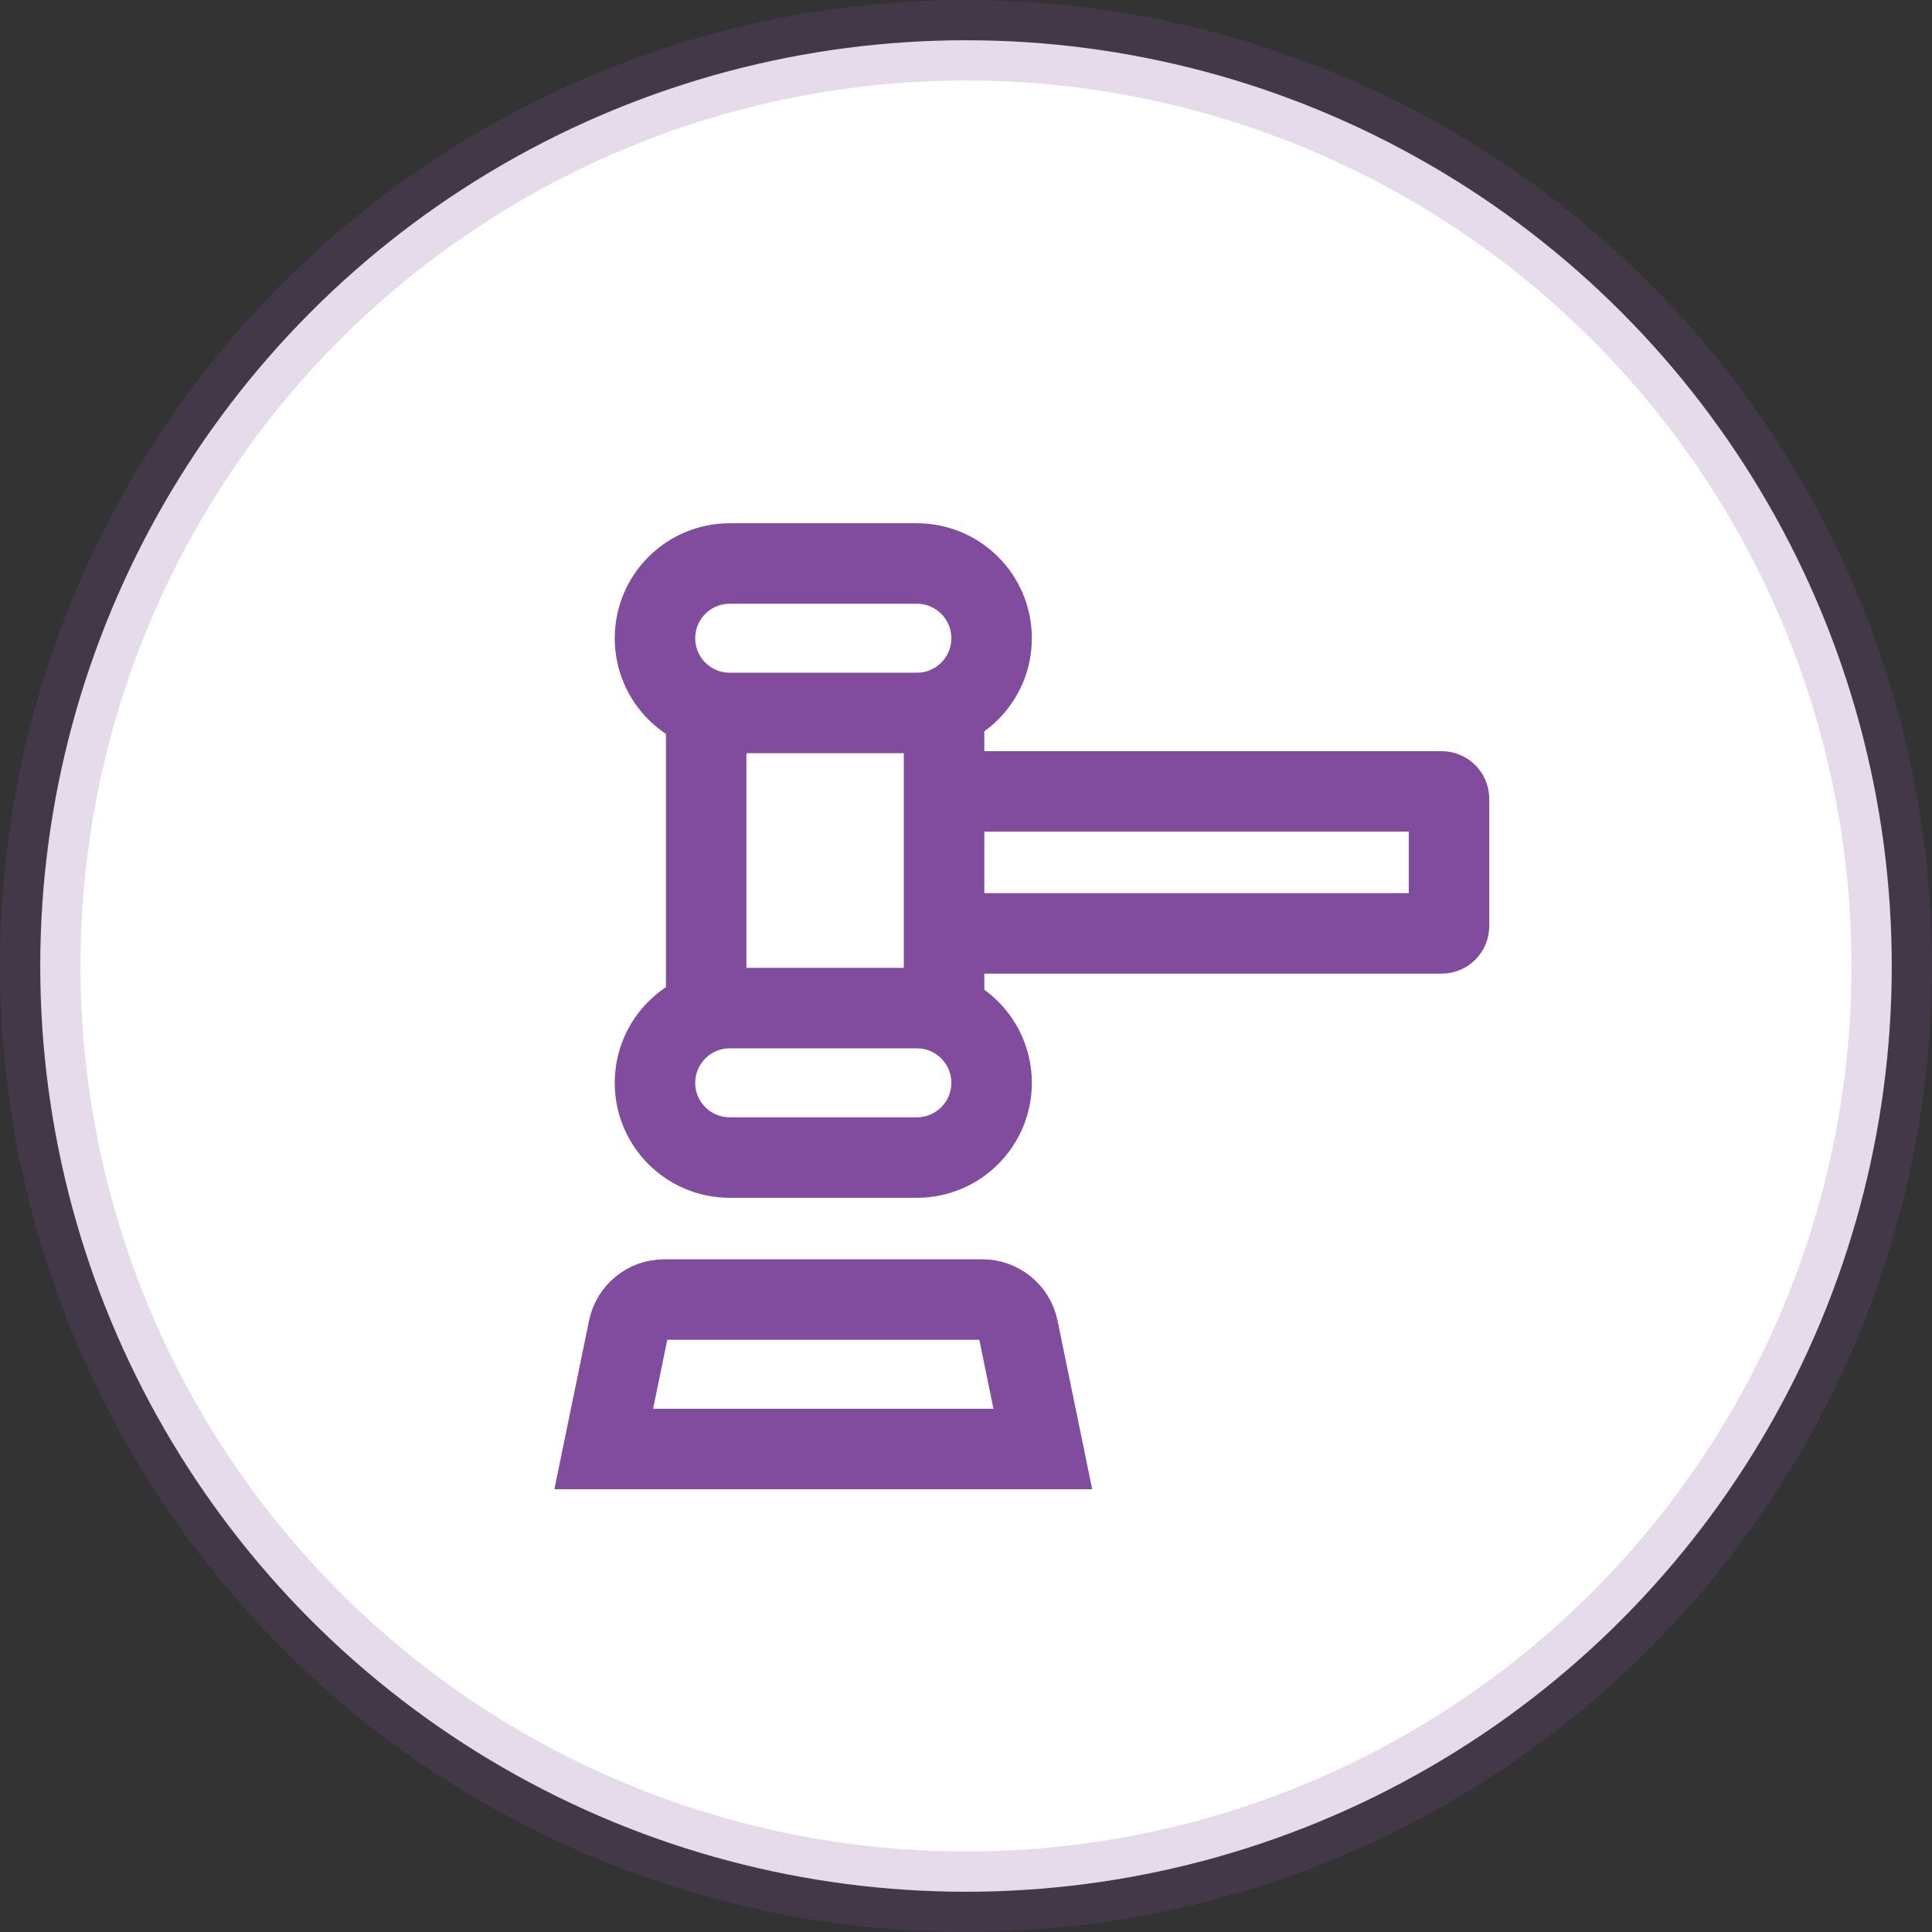
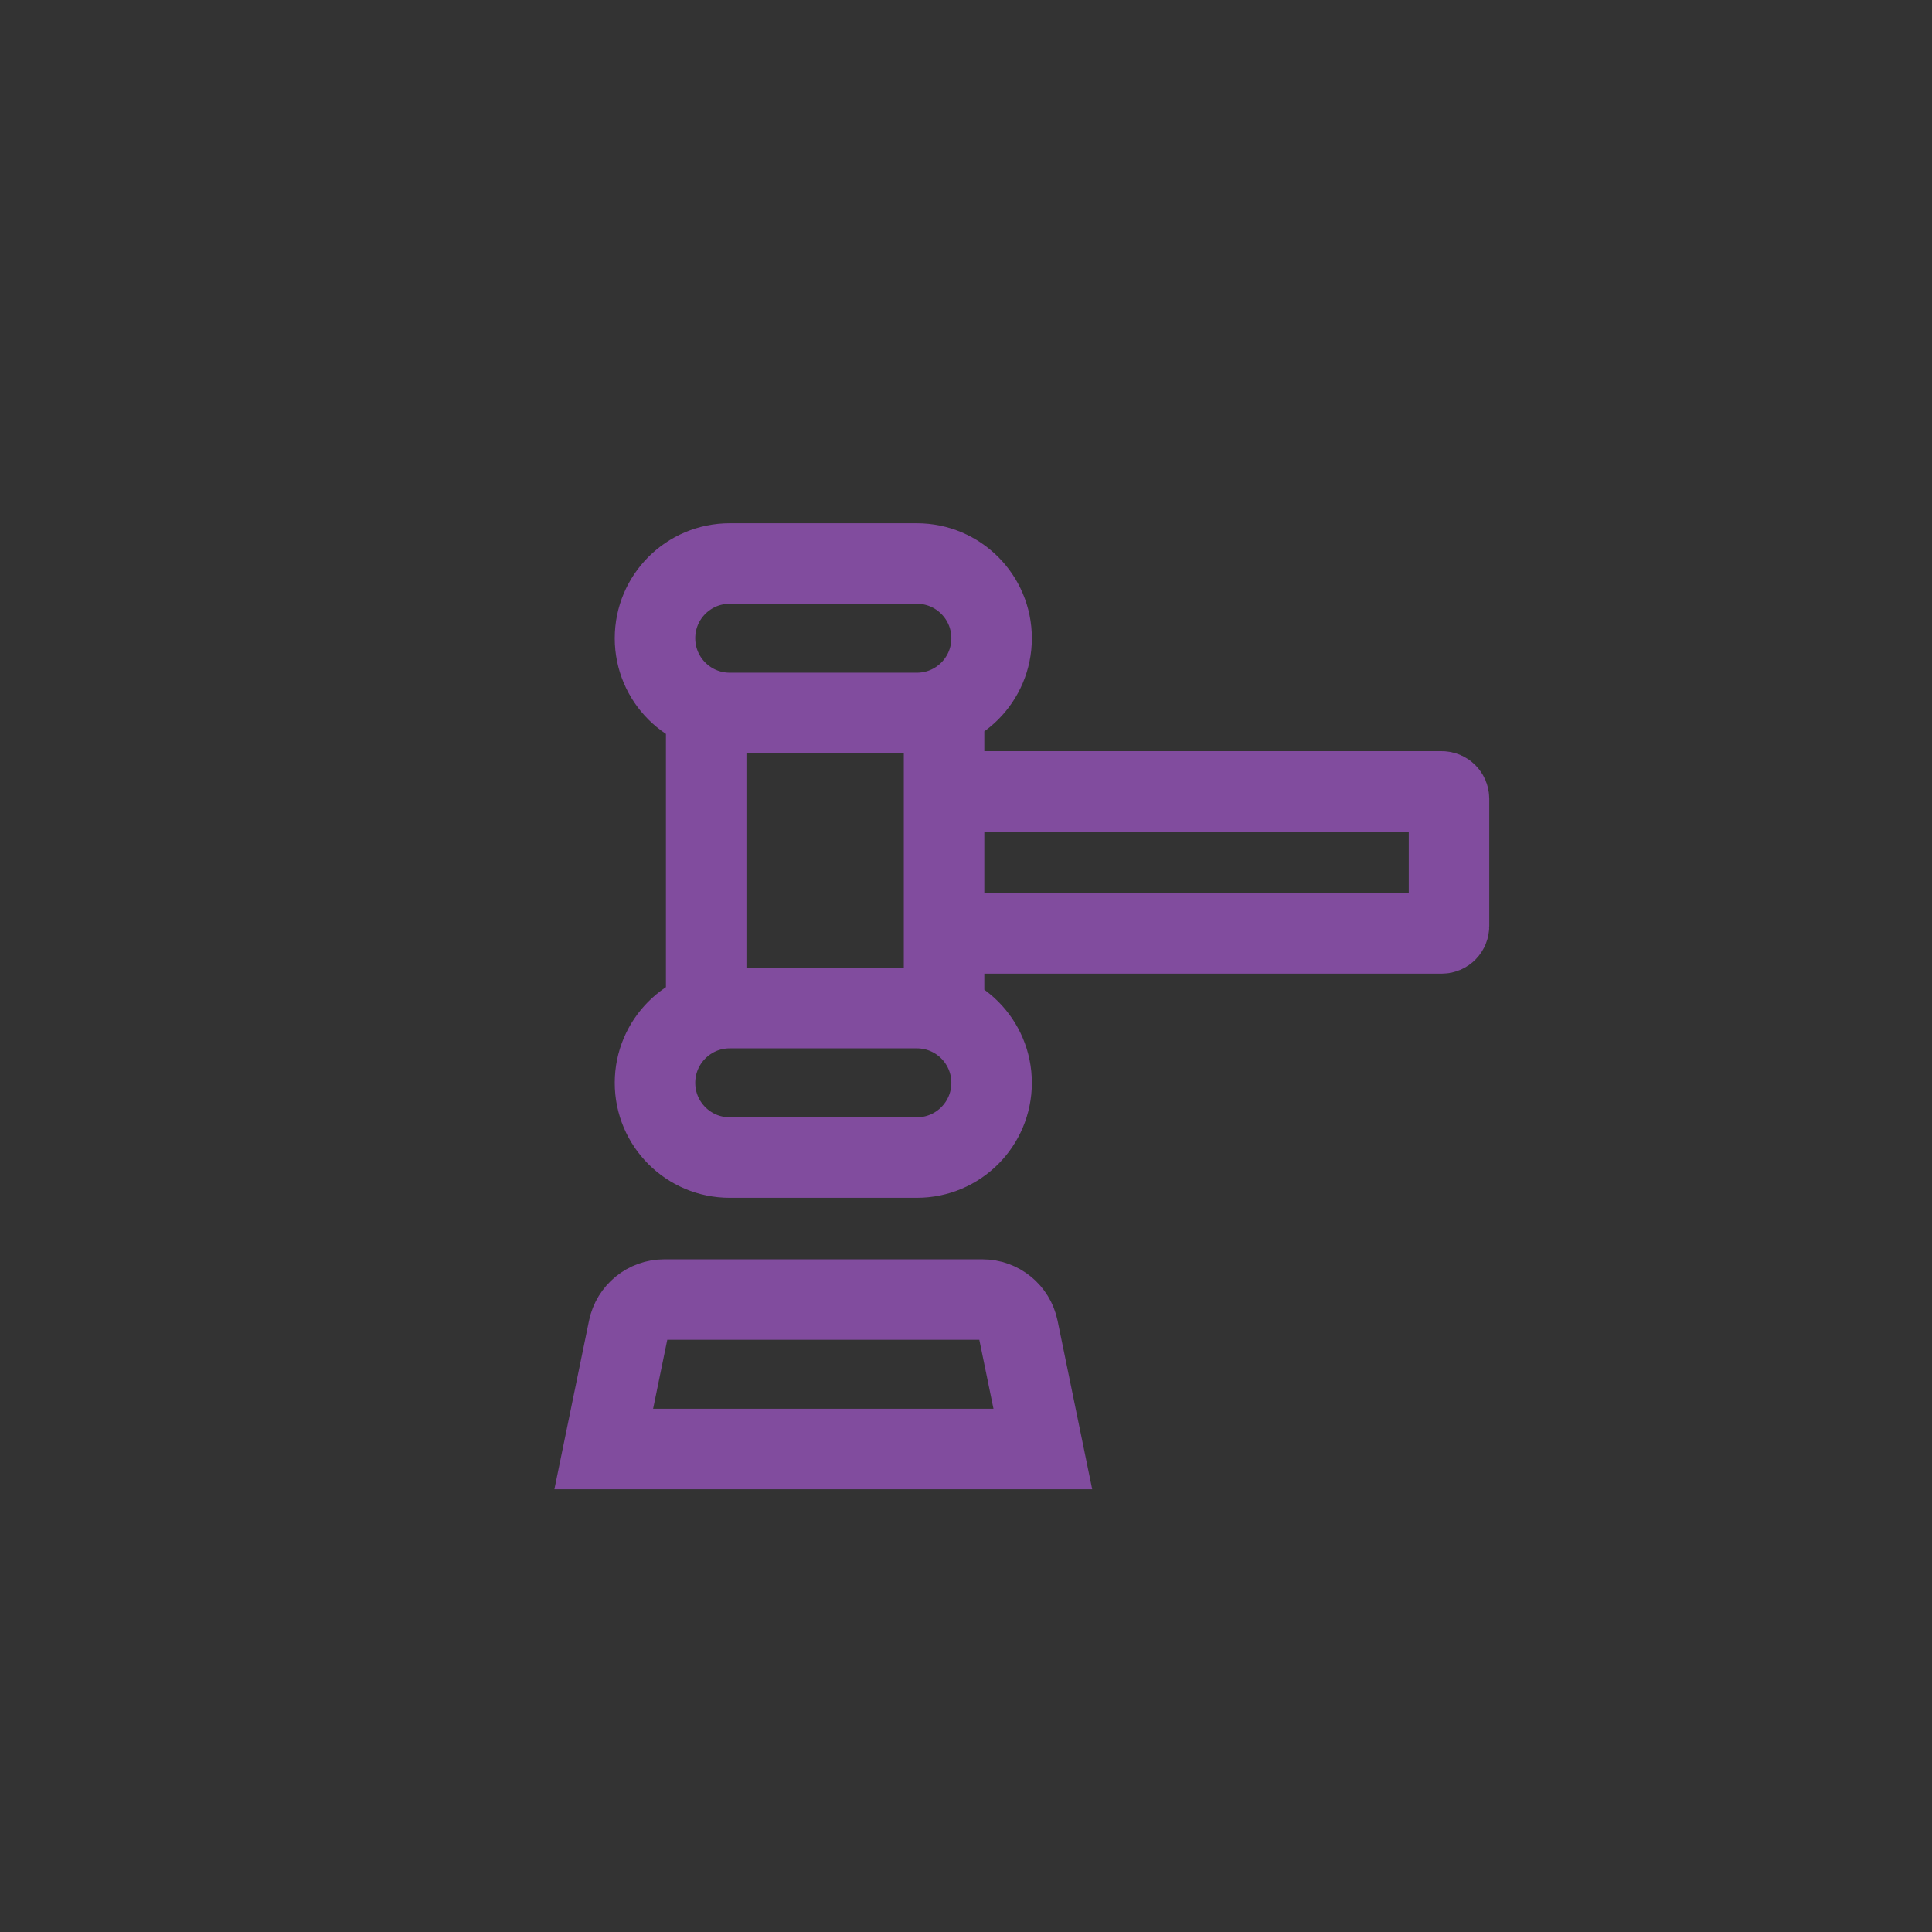
<svg xmlns="http://www.w3.org/2000/svg" width="48px" height="48px" viewBox="0 0 48 48" version="1.1">
  <rect x="0" y="0" width="48" height="48" fill="#333333" stroke="none" />
  <title>heart copy 2</title>
  <desc>Created with Sketch.</desc>
  <g id="Public" stroke="none" stroke-width="1" fill="none" fill-rule="evenodd">
    <g id="gelios_products01" transform="translate(-1023, -2137)" stroke="#814C9E" stroke-width="2">
      <g id="unique" transform="translate(352, 1810)">
        <g id="Group-8" transform="translate(287, 303)">
          <g id="lawyer" transform="translate(360, 0)">
            <g id="content" transform="translate(24, 24)">
              <g id="heart-copy-2">
-                 <circle id="Oval-3" stroke-opacity="0.2" fill="#FFFFFF" cx="24" cy="24" r="23" />
                <g id="Group" transform="translate(15, 14)">
                  <path d="M8.455,5.662 L20.819,5.662 C20.919,5.662 21,5.744 21,5.844 L21,9.008 C21,9.109 20.919,9.19 20.819,9.19 L8.455,9.19 L8.455,5.662 Z M2.545,3.713 L8.455,3.713 L8.455,11.046 L2.545,11.046 L2.545,3.713 Z M3.129,11.046 L7.78,11.046 C8.805,11.046 9.636,11.878 9.636,12.903 L9.636,12.903 C9.636,13.928 8.805,14.759 7.78,14.759 L3.129,14.759 C2.104,14.759 1.273,13.928 1.273,12.903 L1.273,12.903 C1.273,11.878 2.104,11.046 3.129,11.046 Z M3.129,0 L7.78,4.4408921e-16 C8.805,2.55737532e-16 9.636,0.831 9.636,1.857 L9.636,1.857 C9.636,2.882 8.805,3.713 7.78,3.713 L3.129,3.713 C2.104,3.713 1.273,2.882 1.273,1.857 L1.273,1.857 C1.273,0.831 2.104,1.88351678e-16 3.129,0 Z" id="Combined-Shape" />
                  <path d="M1.502,18.287 L9.407,18.287 C9.837,18.287 10.208,18.59 10.295,19.011 L10.909,22 L0,22 L0.614,19.011 C0.701,18.59 1.072,18.287 1.502,18.287 Z" id="Rectangle-2" />
                </g>
              </g>
            </g>
          </g>
        </g>
      </g>
    </g>
  </g>
</svg>